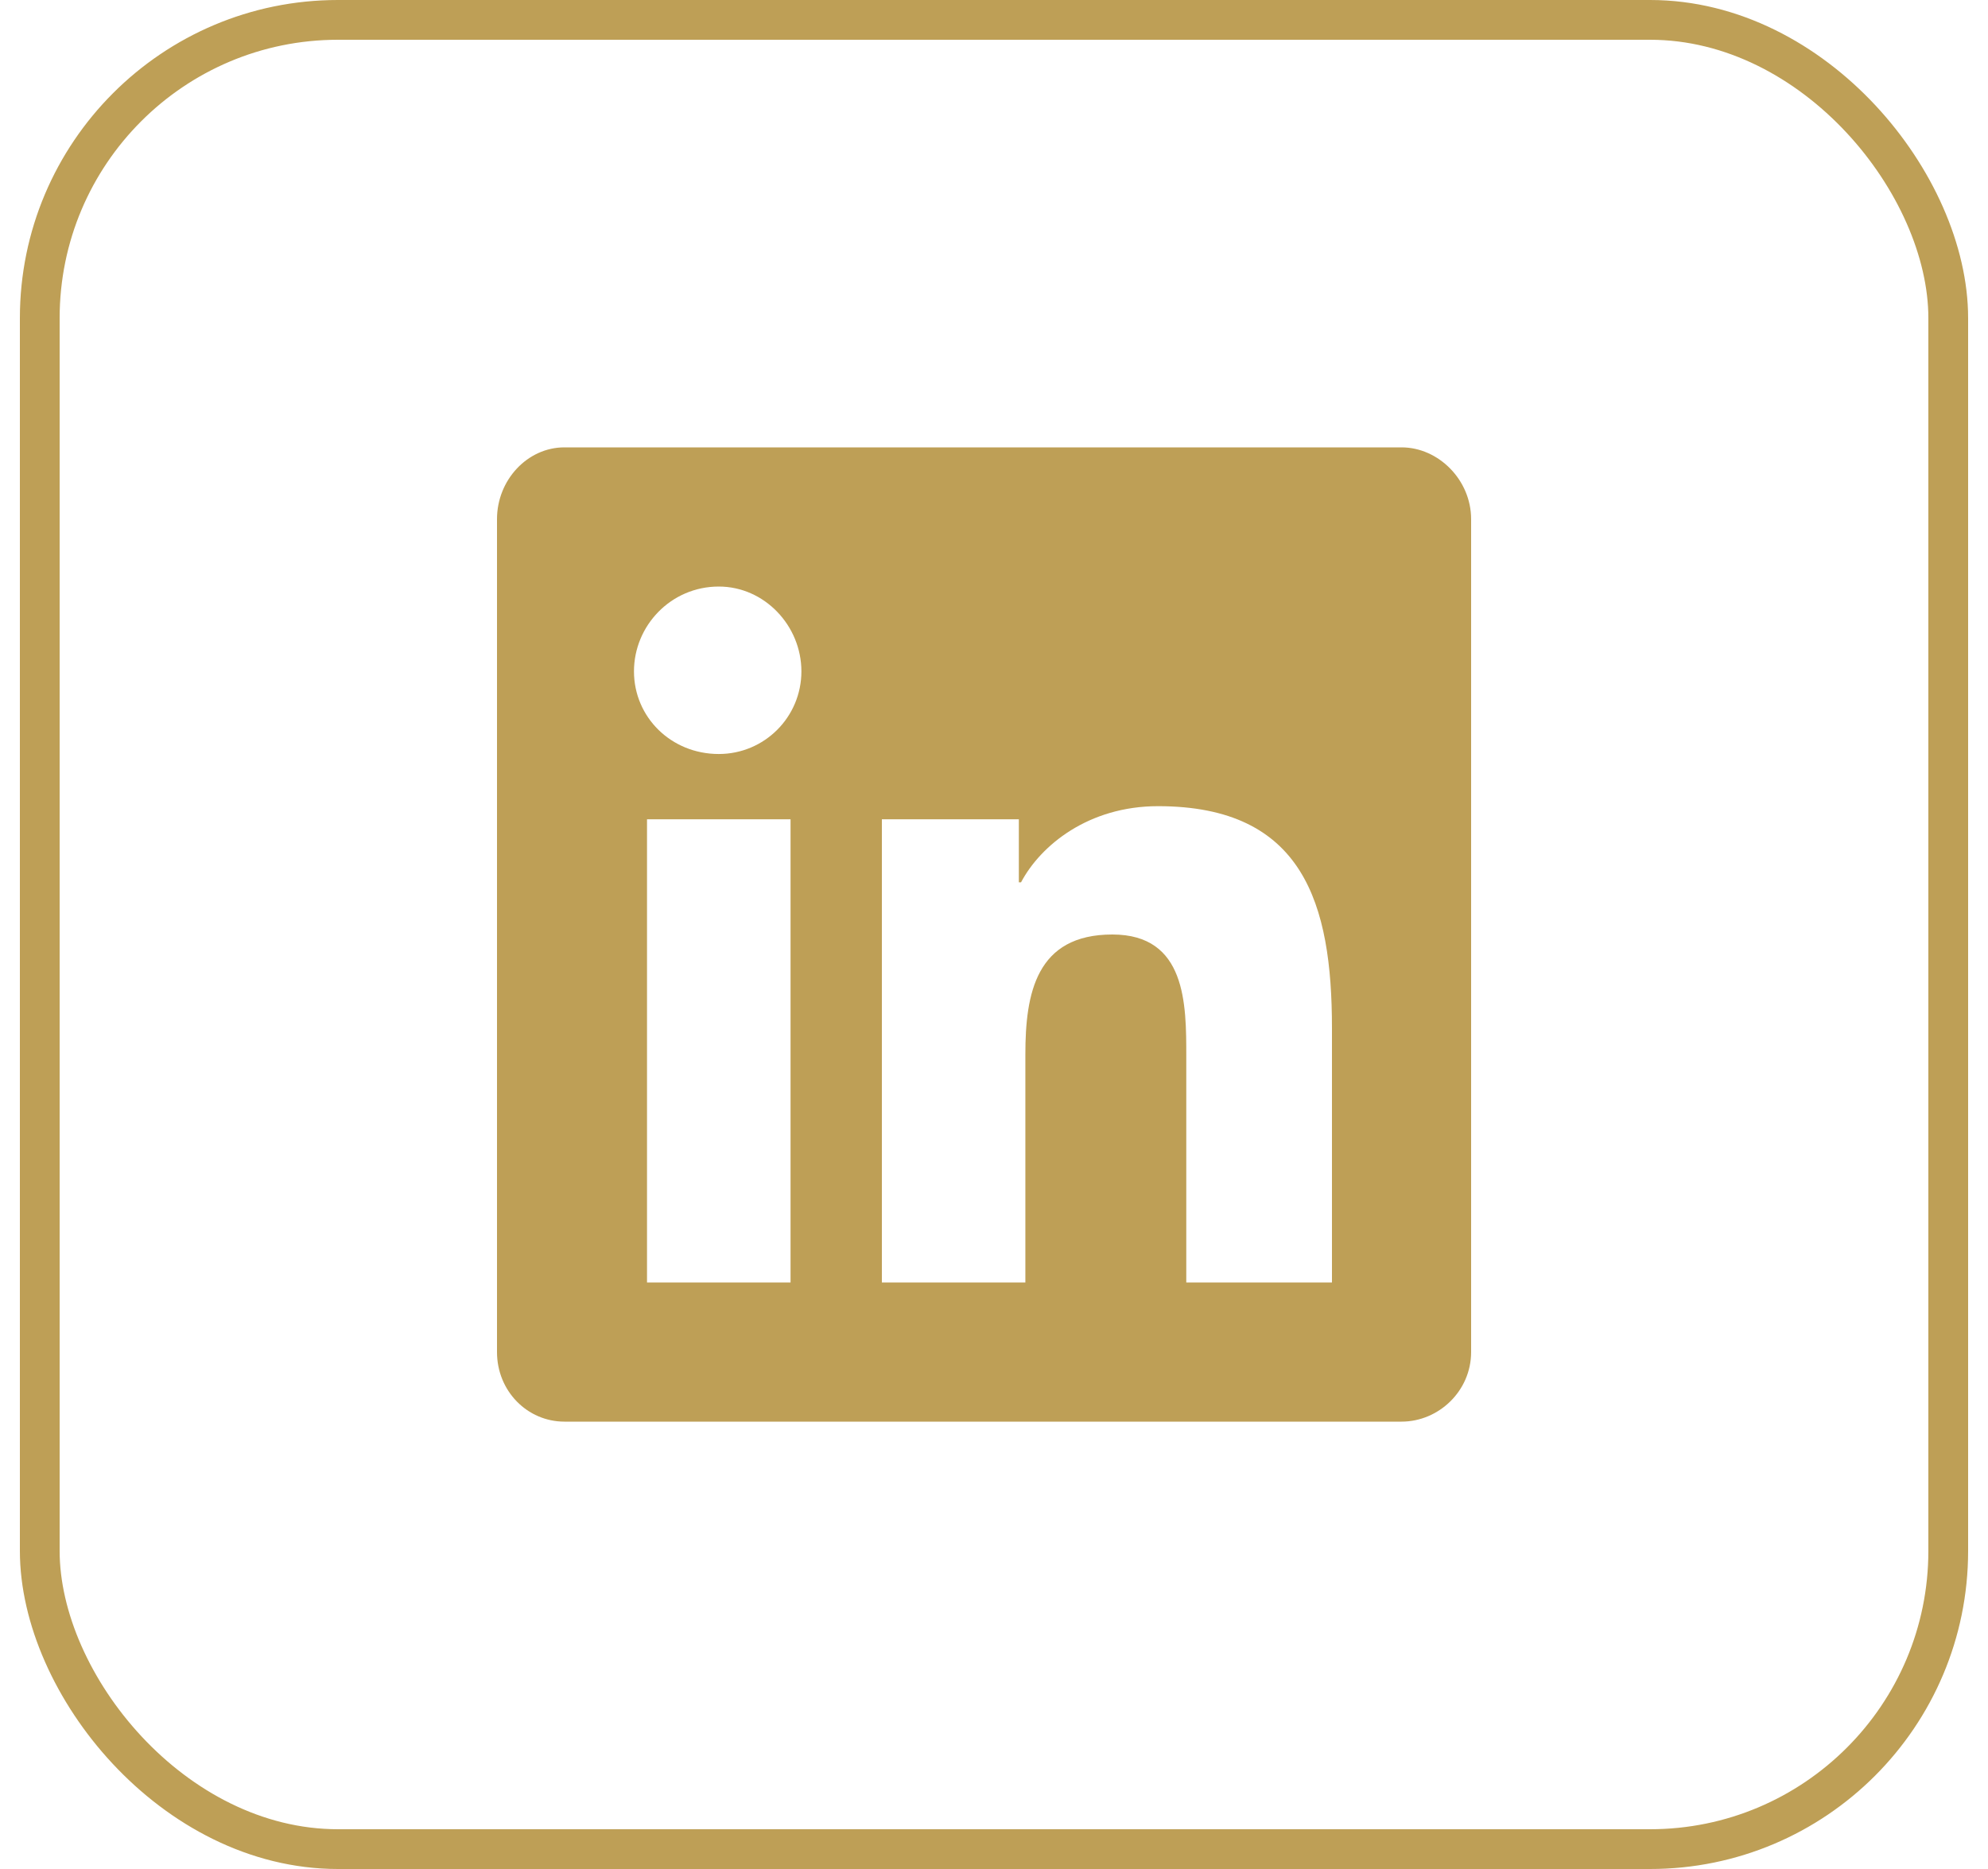
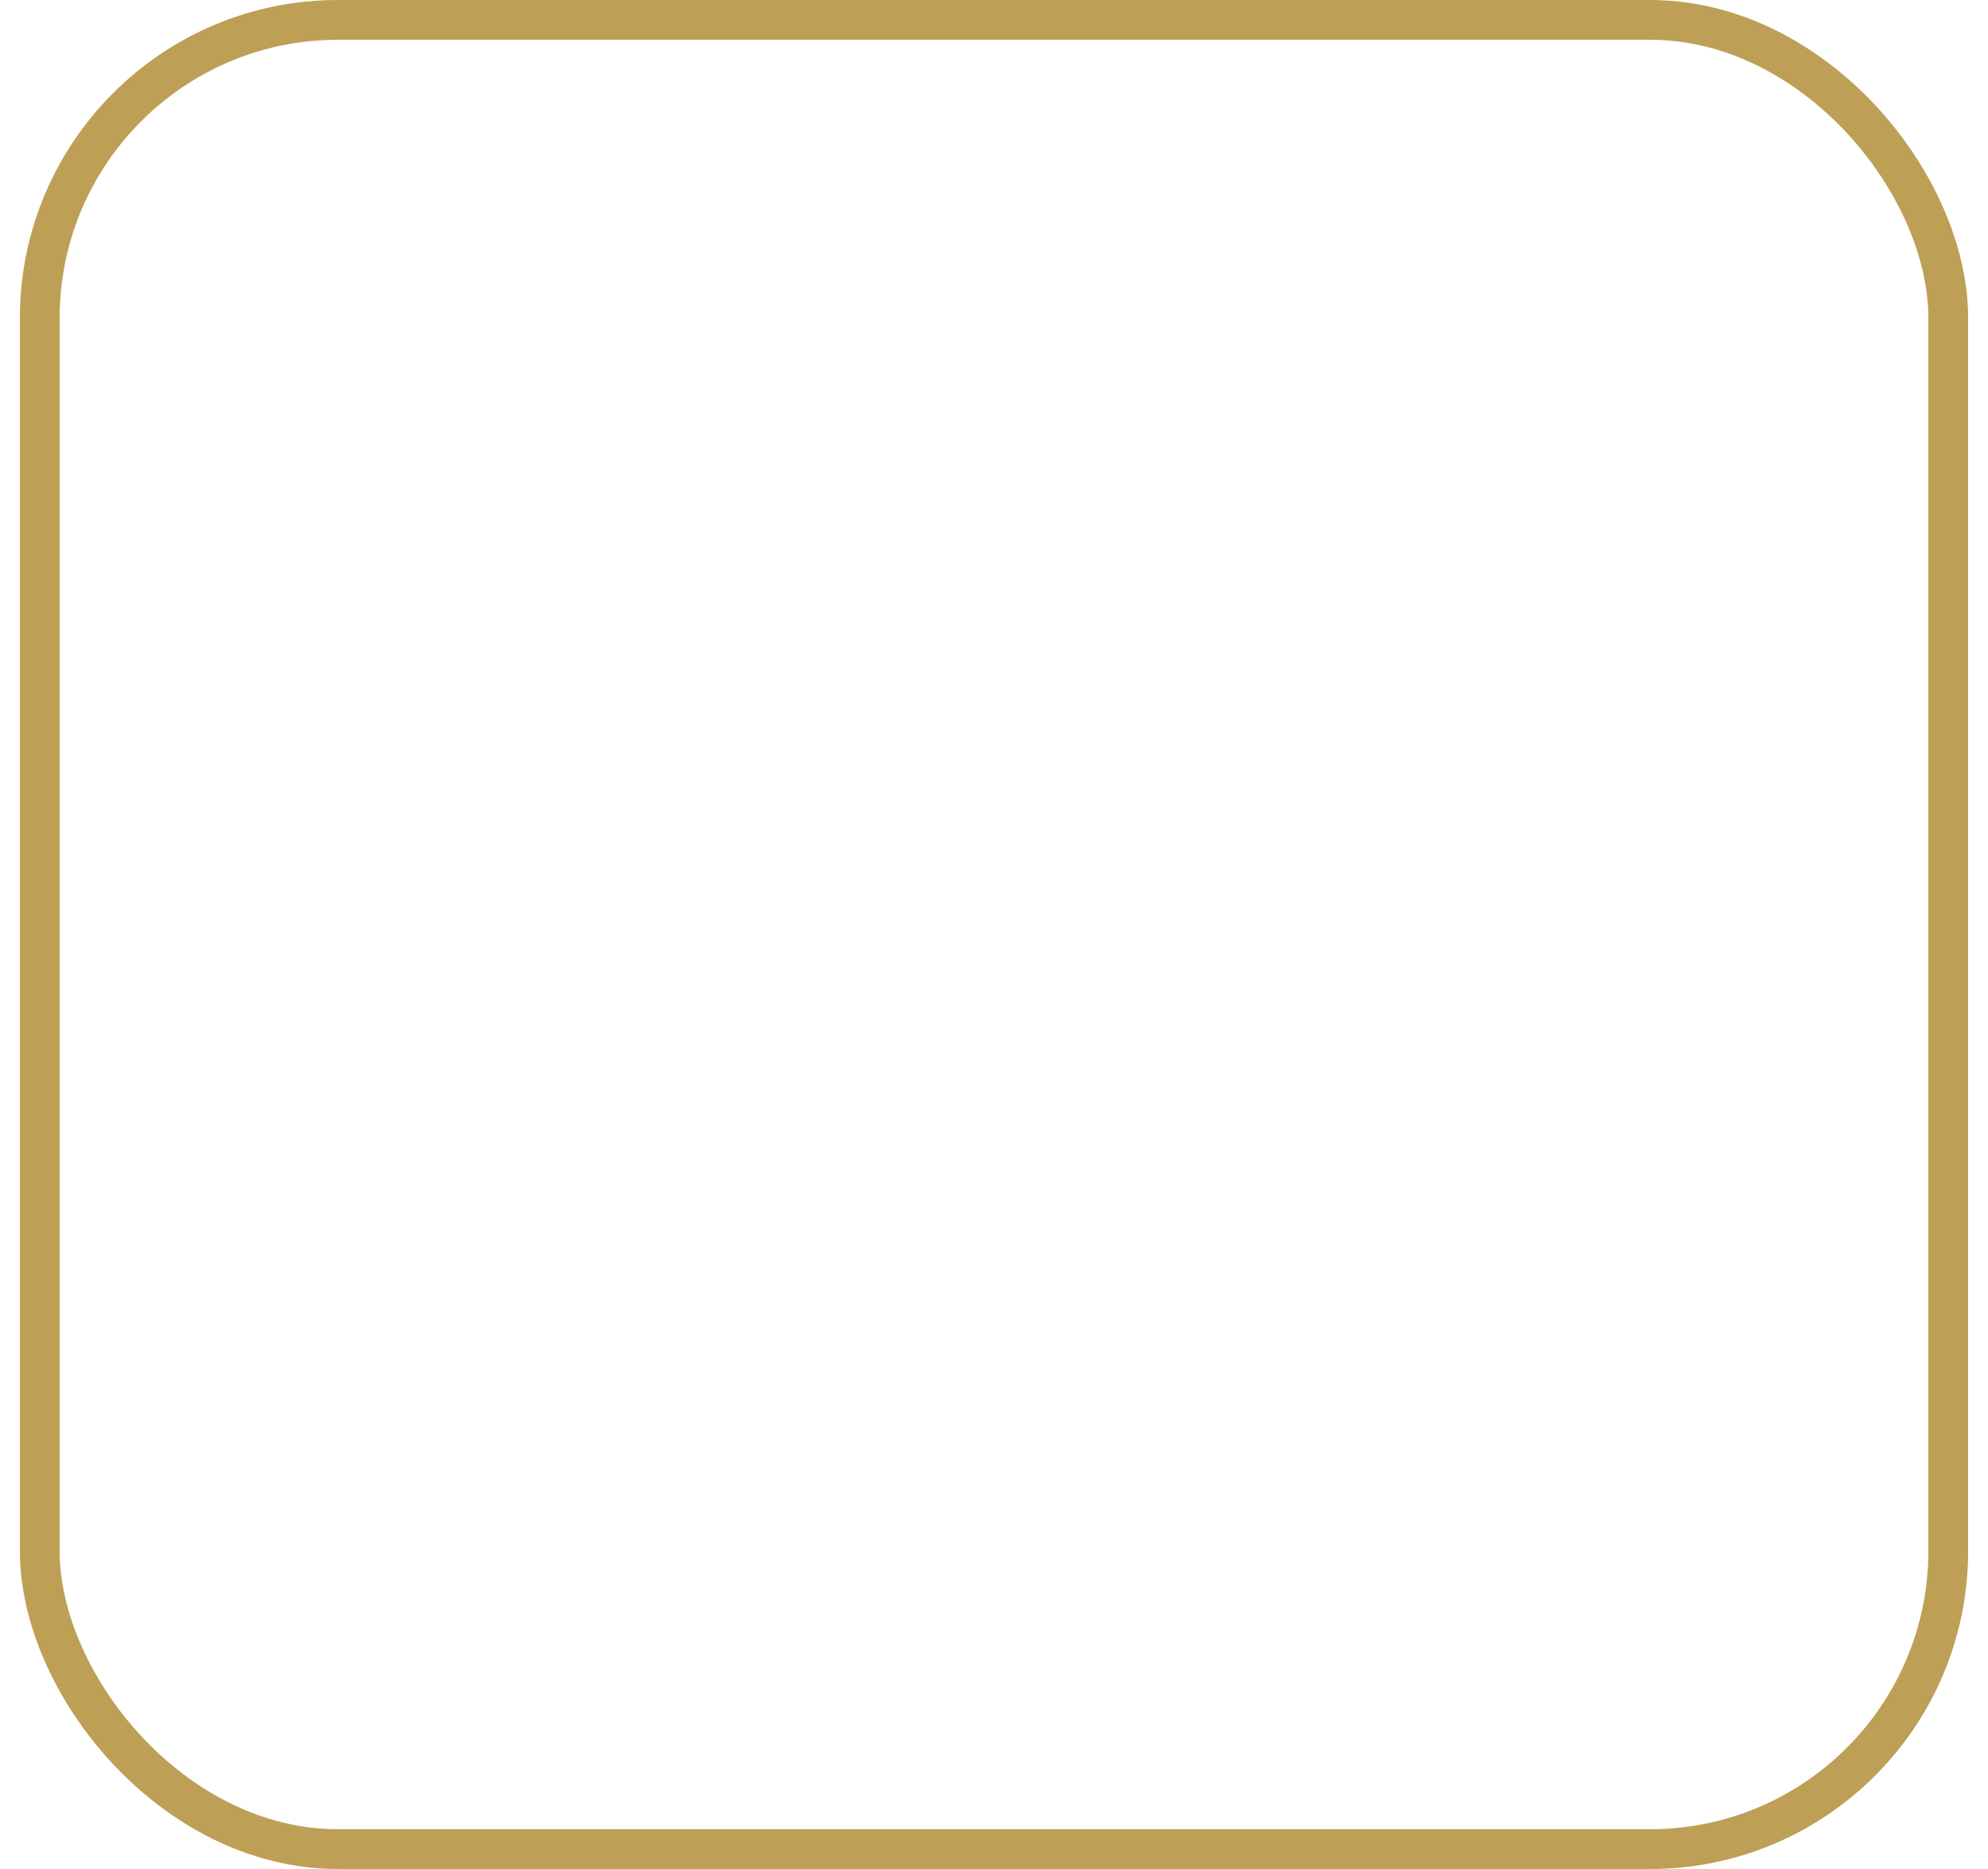
<svg xmlns="http://www.w3.org/2000/svg" width="50" height="47" viewBox="0 0 50 47" fill="none">
  <rect x="1" y="0.5" width="48" height="46" rx="7.5" stroke="#BE9F56" />
-   <path d="M35.25 11.25C36.18 11.25 37 12.07 37 13.055V34C37 34.984 36.18 35.75 35.25 35.75H14.195C13.266 35.75 12.5 34.984 12.5 34V13.055C12.5 12.07 13.266 11.25 14.195 11.25H35.25ZM19.883 32.25V20.602H16.273V32.25H19.883ZM18.078 18.961C19.227 18.961 20.156 18.031 20.156 16.883C20.156 15.734 19.227 14.75 18.078 14.75C16.875 14.75 15.945 15.734 15.945 16.883C15.945 18.031 16.875 18.961 18.078 18.961ZM33.5 32.25V25.852C33.5 22.734 32.789 20.273 29.125 20.273C27.375 20.273 26.172 21.258 25.68 22.188H25.625V20.602H22.18V32.25H25.789V26.508C25.789 24.977 26.062 23.5 27.977 23.5C29.836 23.5 29.836 25.25 29.836 26.562V32.25H33.5Z" fill="#BE9F56" />
</svg>